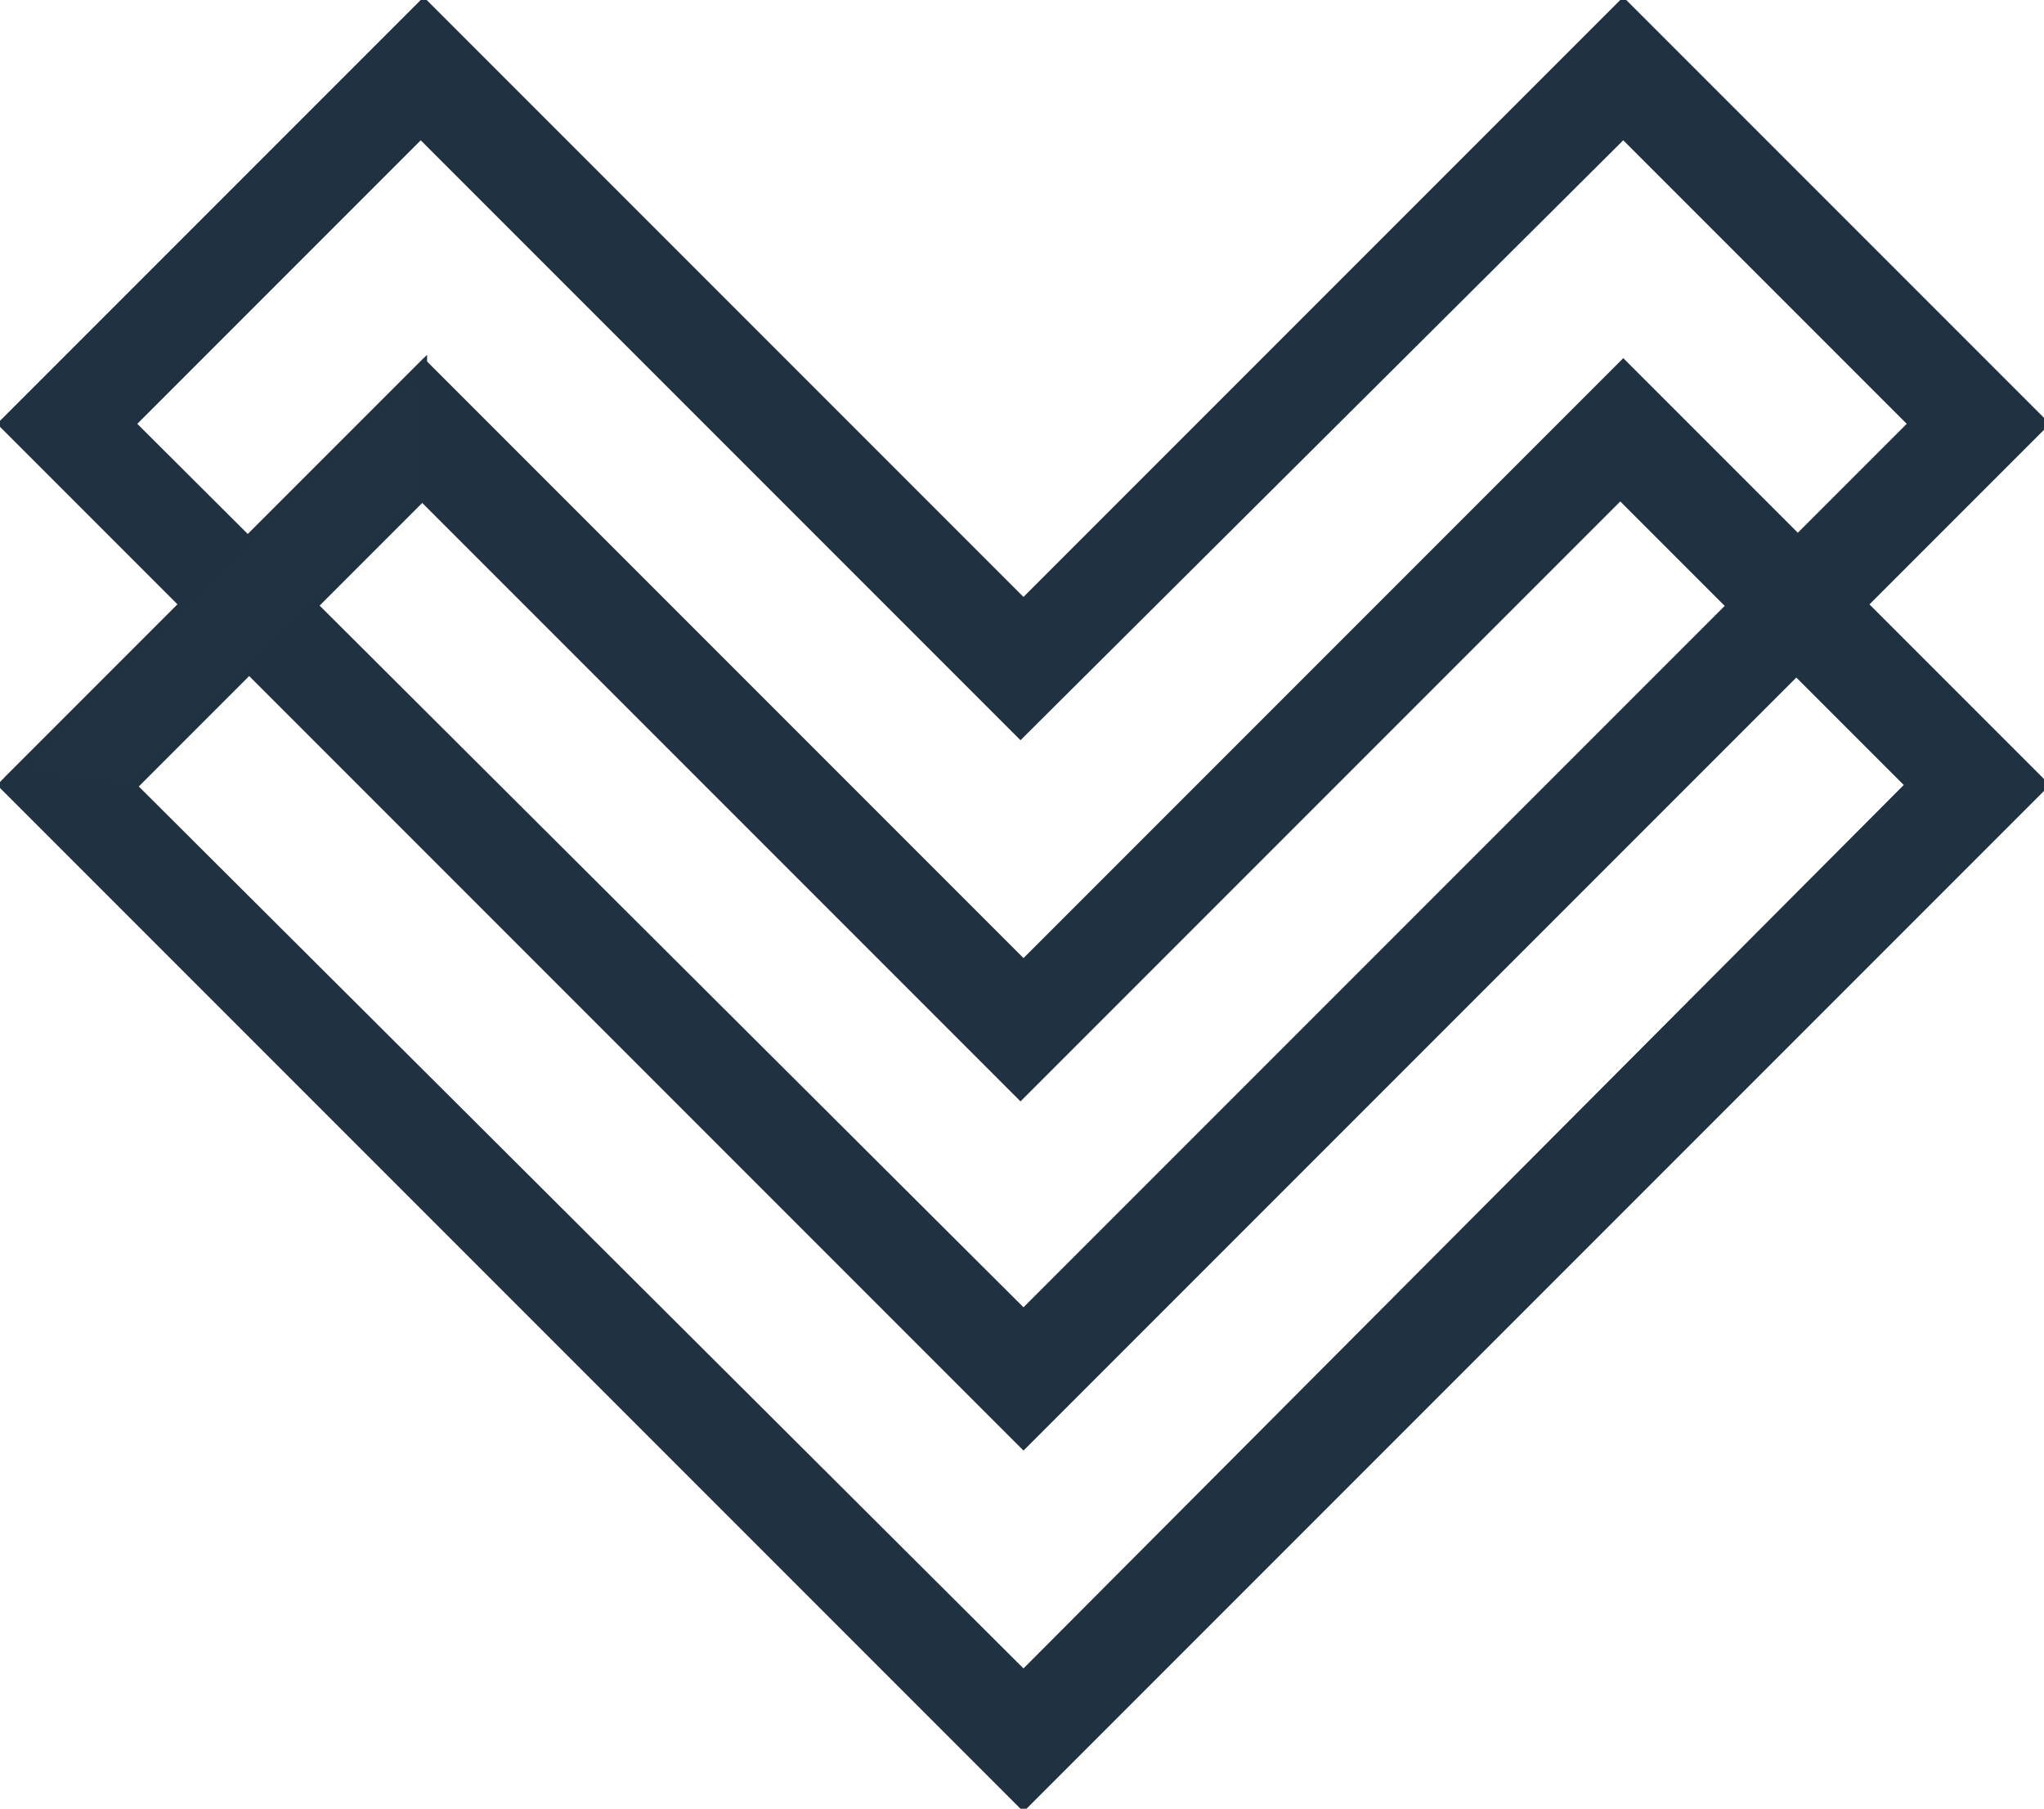
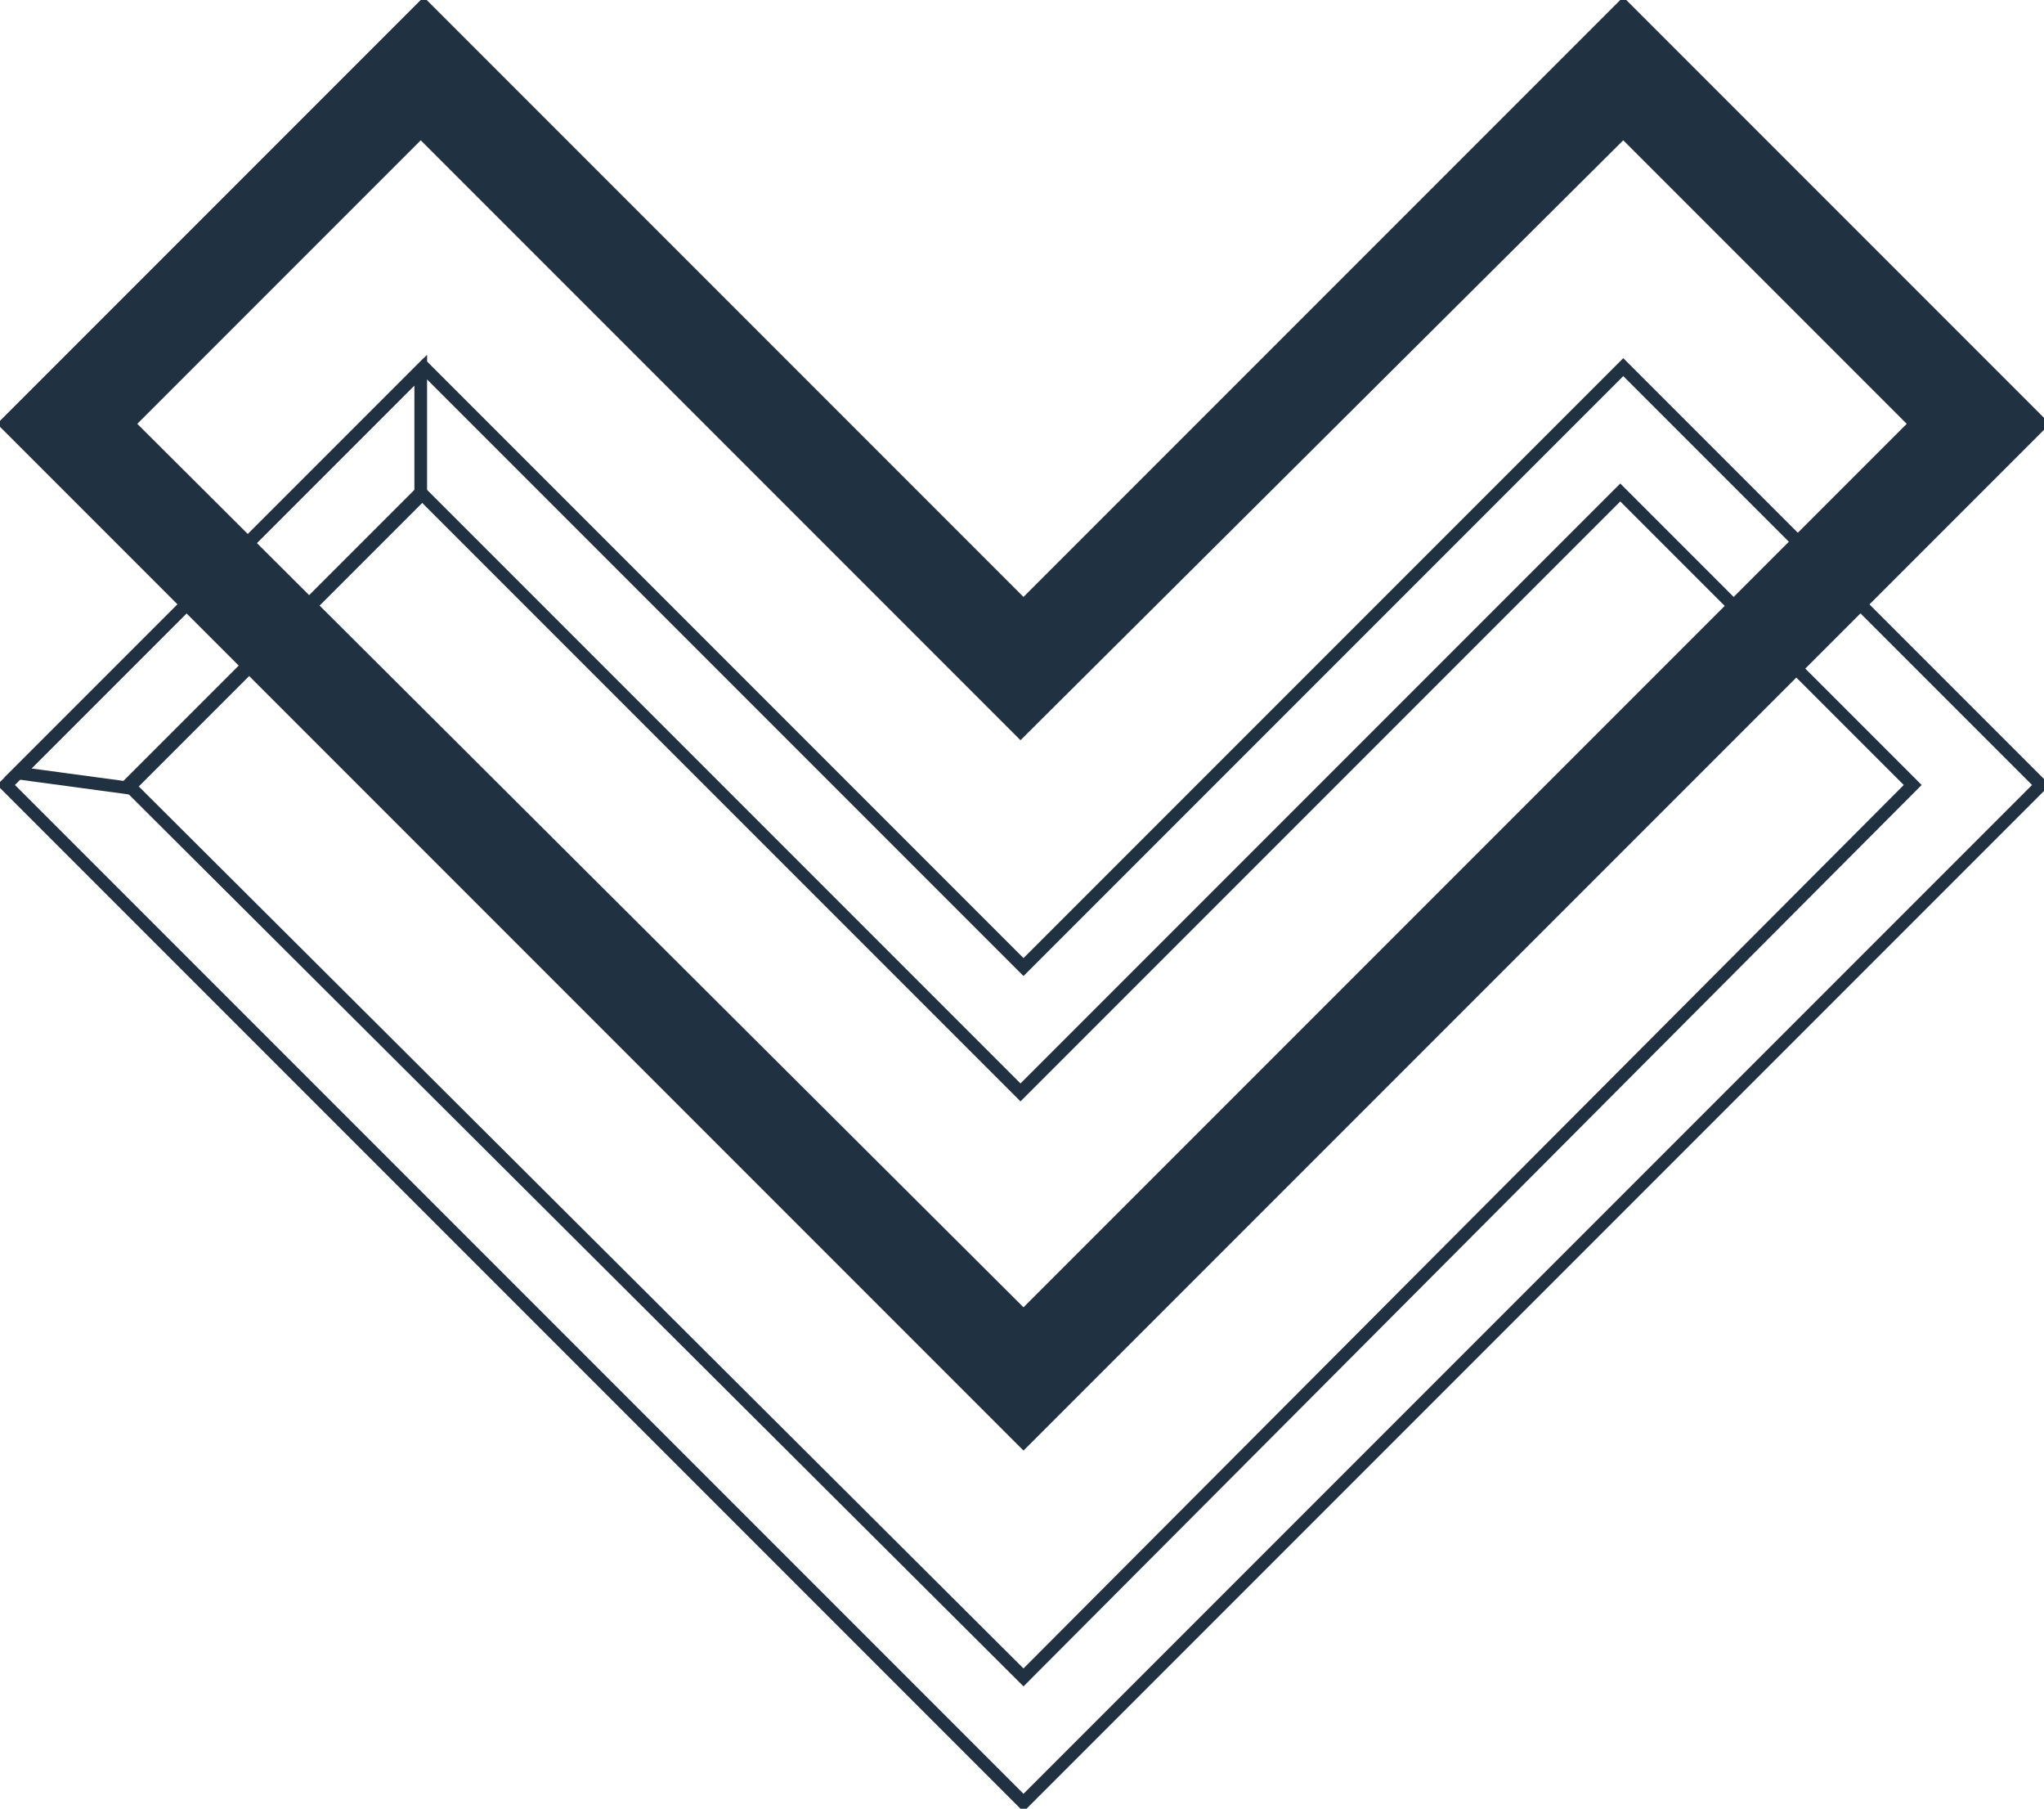
<svg xmlns="http://www.w3.org/2000/svg" xmlns:xlink="http://www.w3.org/1999/xlink" version="1.1" id="Groupe_172" x="0px" y="0px" viewBox="0 0 68.5 60.6" style="enable-background:new 0 0 68.5 60.6;" xml:space="preserve">
  <style type="text/css">
	.st0{fill:#203242;}
	.st1{clip-path:url(#SVGID_00000000905206244621654620000007974314947582808230_);}
	.st2{fill:none;stroke:#203242;stroke-width:0.425;stroke-miterlimit:10;}
	.st3{clip-path:url(#SVGID_00000053521851412984063340000003787796973871918004_);}
	.st4{fill:#213342;}
</style>
-   <path id="Tracé_13" class="st0" d="M54.4,16.5l9.8,9.8L34.3,56.2l-30-29.9l9.8-9.8l20.1,20.1L54.4,16.5z M34.3,32.4L14.2,12.3  l-14,14l34.1,34.1l34.1-34.1l-14-14L34.3,32.4z" />
  <g id="Groupe_169">
    <g>
      <g>
        <defs>
          <rect id="SVGID_1_" y="0" width="68.5" height="60.6" />
        </defs>
        <clipPath id="SVGID_00000091709399712770737420000000195919308866218146_">
          <use xlink:href="#SVGID_1_" style="overflow:visible;" />
        </clipPath>
        <g id="Groupe_168" style="clip-path:url(#SVGID_00000091709399712770737420000000195919308866218146_);">
          <path id="Tracé_14" class="st2" d="M4.3,26.3l9.8-9.8l20.1,20.1l20.1-20.1l9.8,9.8L34.3,56.2L4.3,26.3z M54.4,12.3L34.3,32.4      L14.2,12.3l-14,14l34.1,34.1l34.1-34.1L54.4,12.3z" />
        </g>
      </g>
    </g>
  </g>
  <path id="Tracé_15" class="st0" d="M54.4,4.4l9.8,9.8L34.3,44.1l-30-29.9l9.8-9.8l20.1,20.1L54.4,4.4z M34.3,20.3L14.2,0.2l-14,14  l34.1,34.1l34.1-34.1l-14-14L34.3,20.3z" />
  <g id="Groupe_171">
    <g>
      <g>
        <defs>
          <rect id="SVGID_00000044146924178813184050000003707012955376545726_" y="0" width="68.5" height="60.6" />
        </defs>
        <clipPath id="SVGID_00000021079178915587001850000003089787158810261168_">
          <use xlink:href="#SVGID_00000044146924178813184050000003707012955376545726_" style="overflow:visible;" />
        </clipPath>
        <g id="Groupe_170" style="clip-path:url(#SVGID_00000021079178915587001850000003089787158810261168_);">
          <path id="Tracé_16" class="st2" d="M4.3,14.2l9.8-9.8l20.1,20.1L54.4,4.4l9.8,9.8L34.3,44.1L4.3,14.2z M54.4,0.2L34.3,20.3      L14.2,0.2l-14,14l34.1,34.1l34.1-34.1L54.4,0.2z" />
        </g>
      </g>
    </g>
  </g>
-   <path id="Tracé_17" class="st4" d="M0.6,25.9l3.7,0.5l9.8-9.8v-4.2L0.6,25.9z" />
  <path id="Tracé_18" class="st2" d="M0.6,25.9l3.7,0.5l9.8-9.8v-4.2L0.6,25.9z" />
</svg>